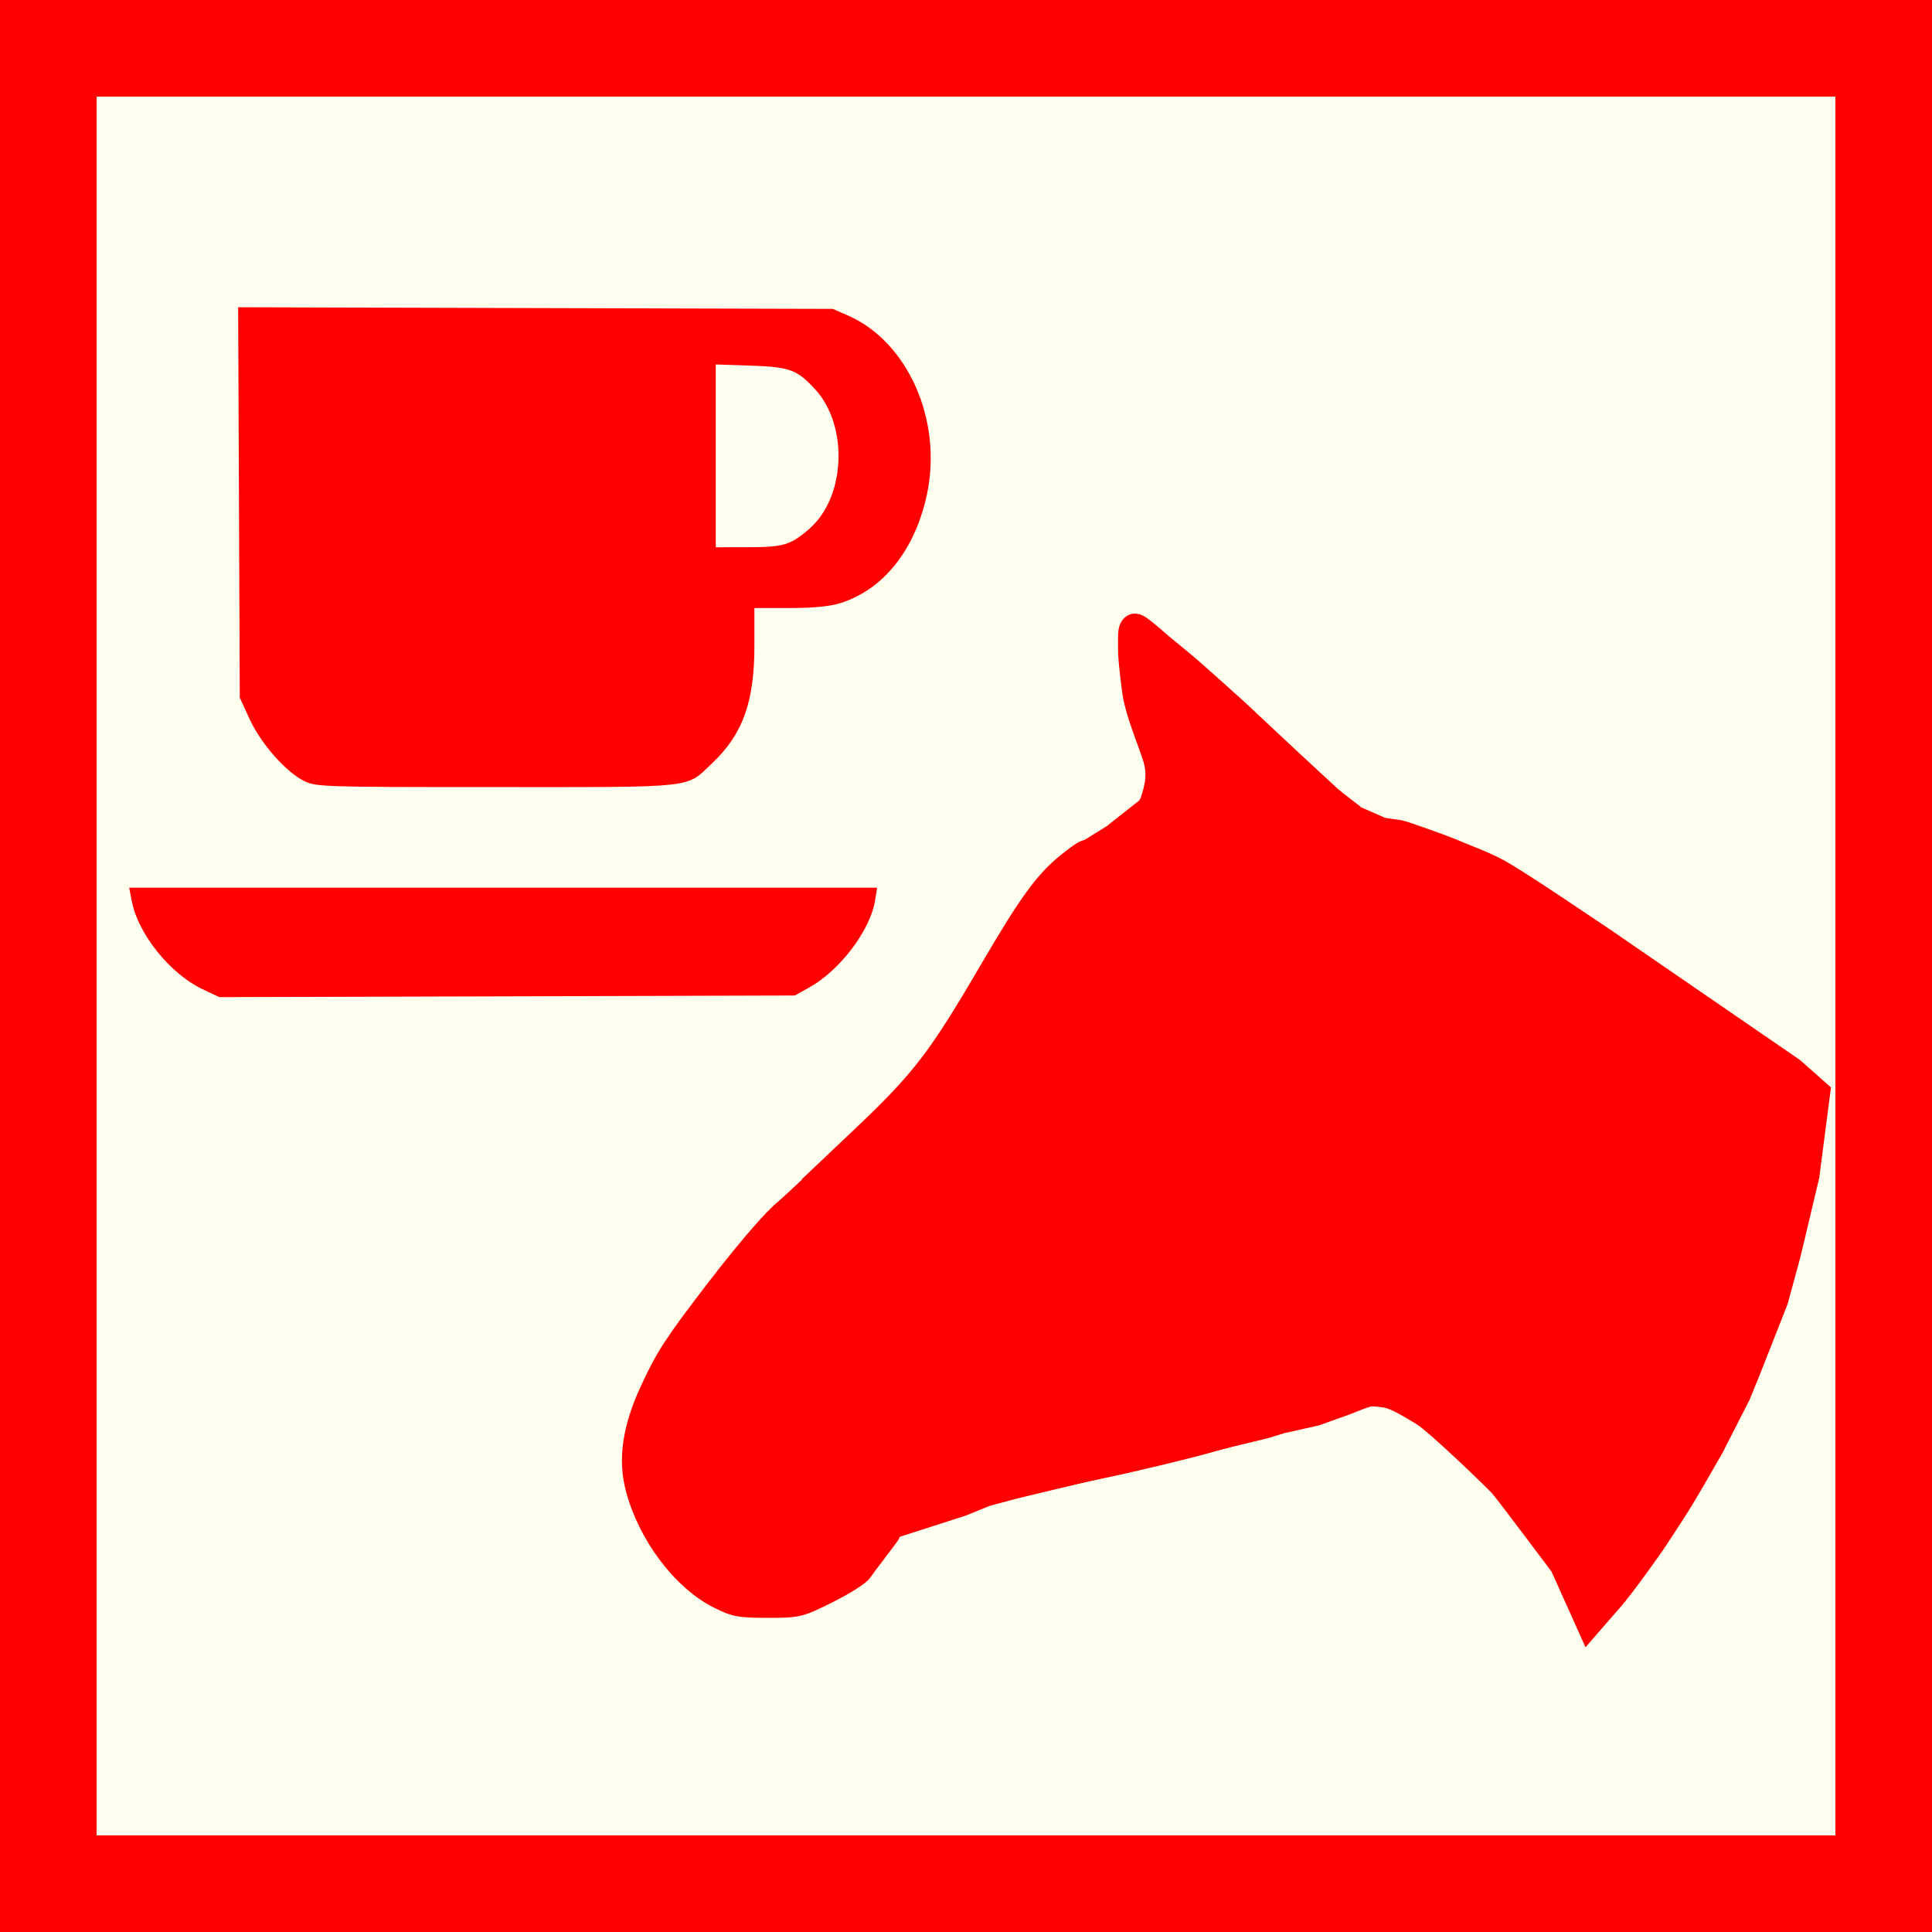
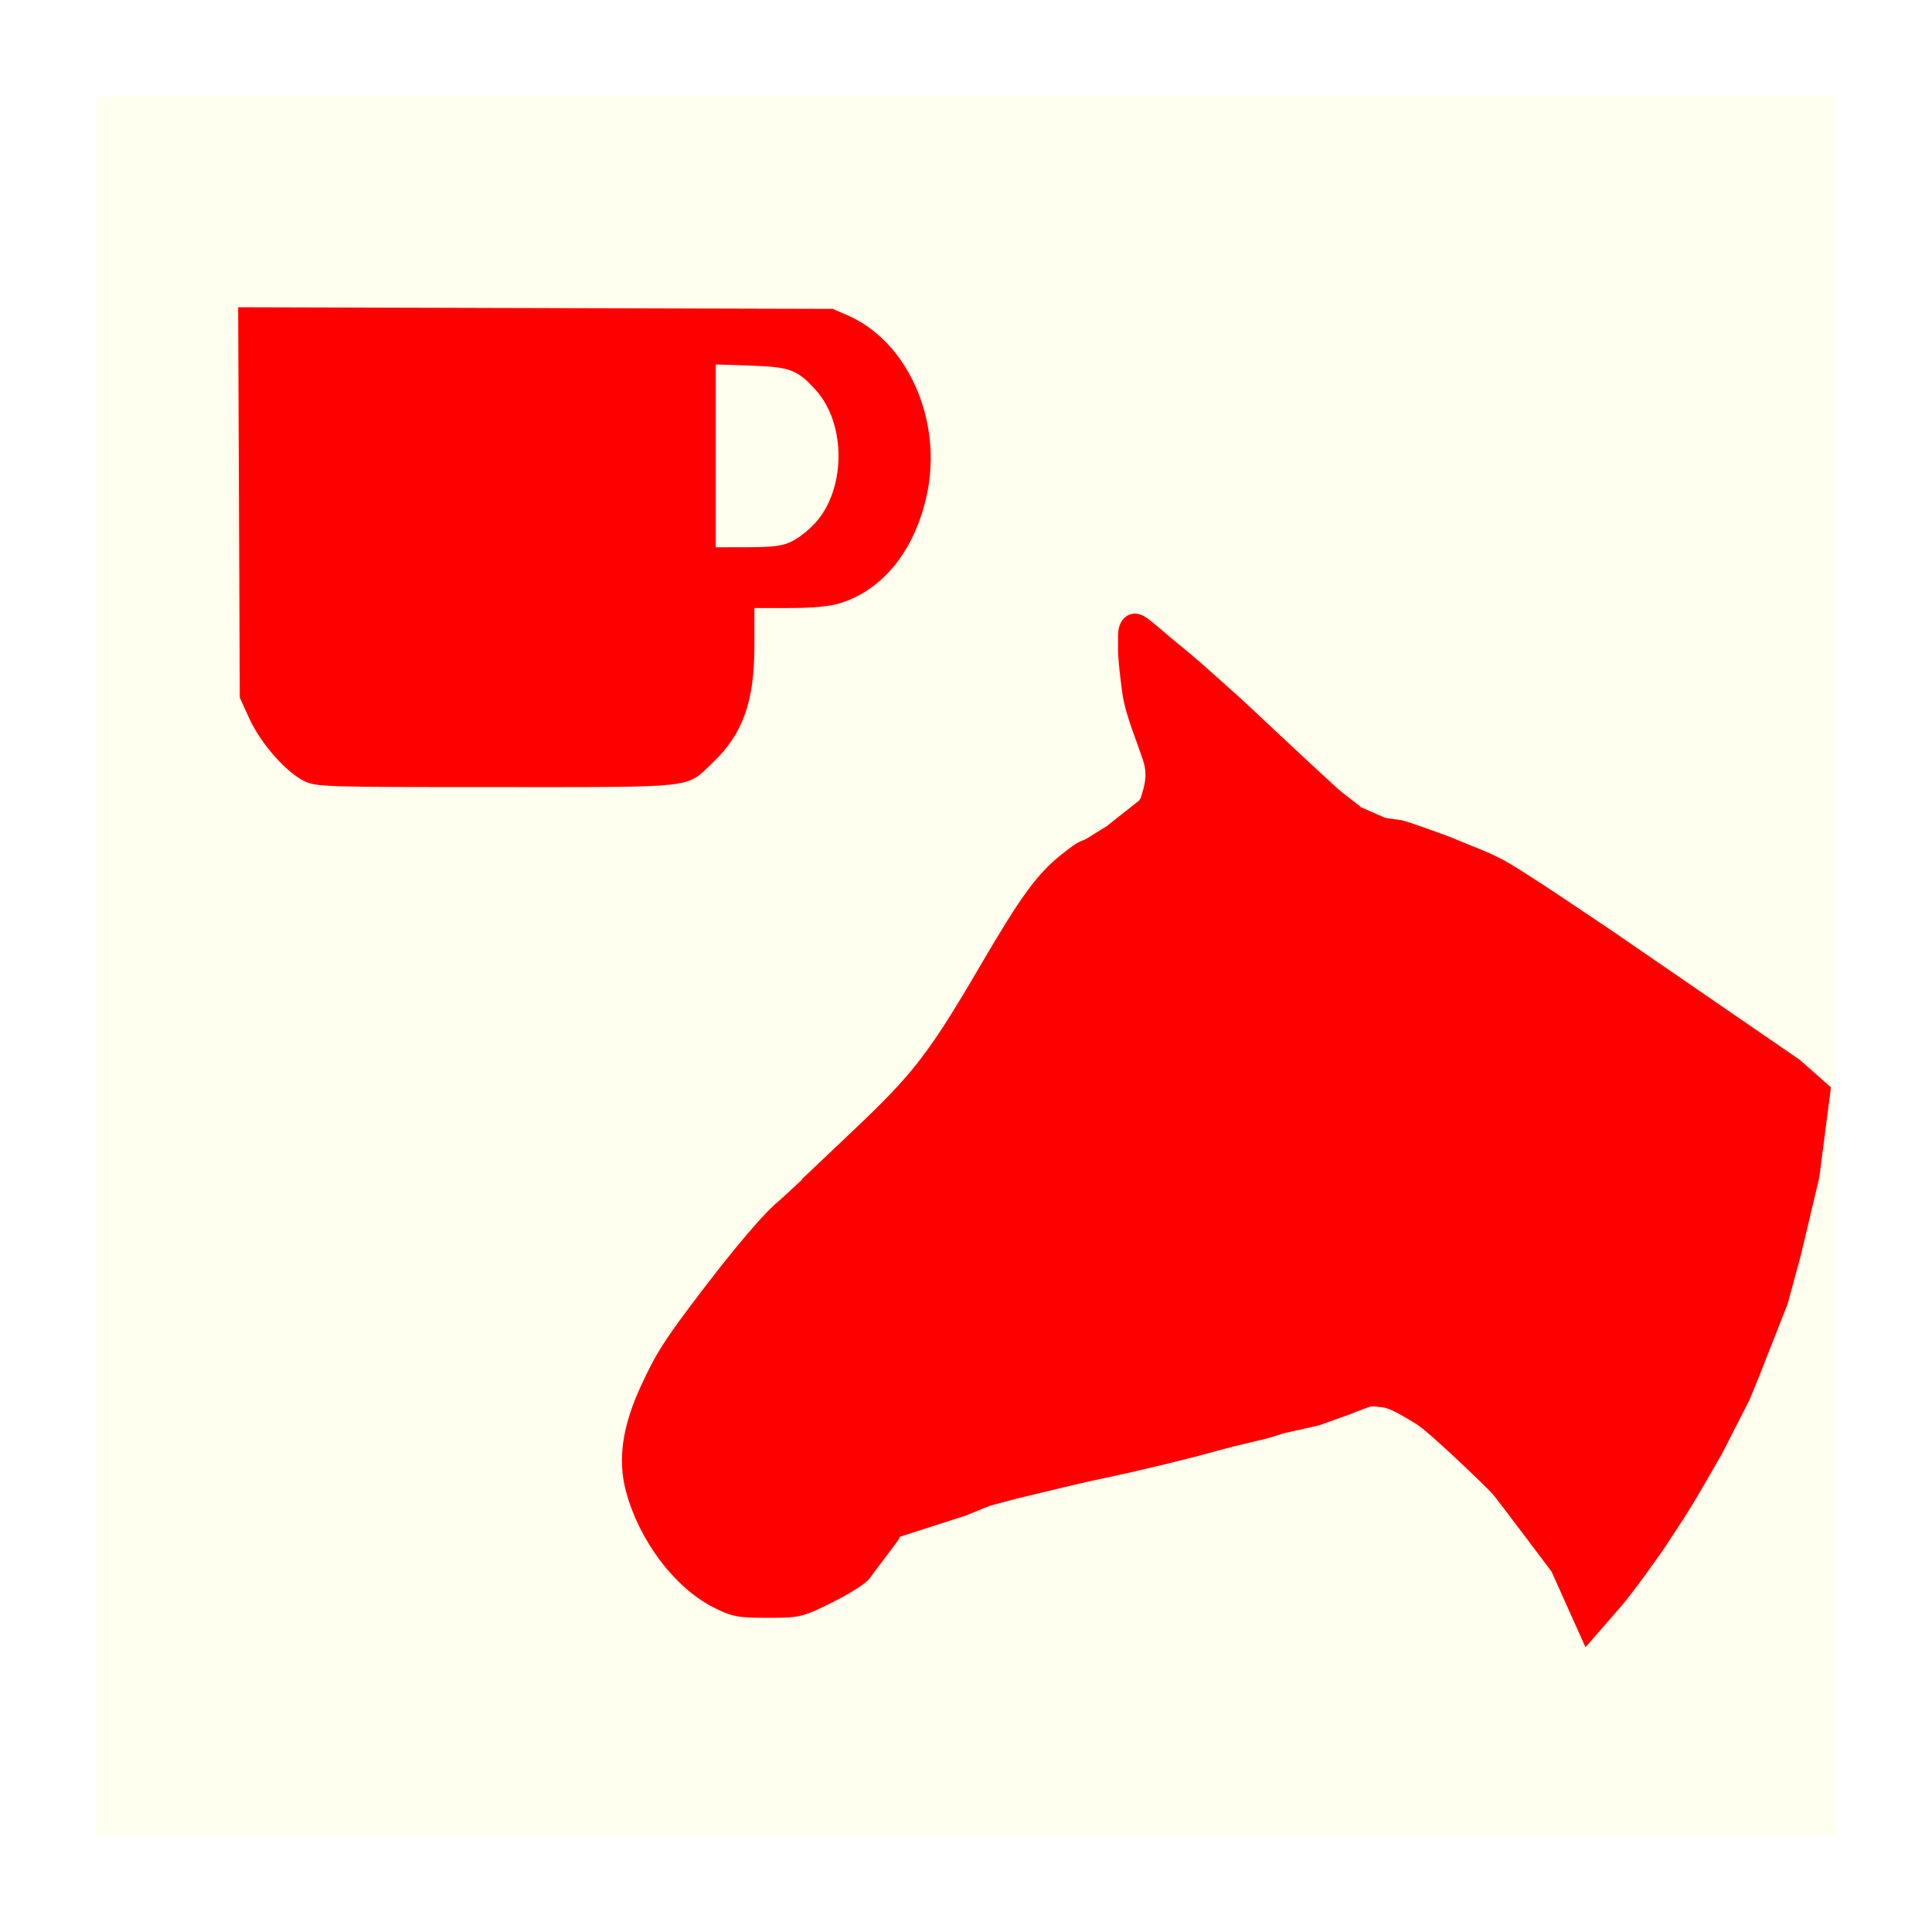
<svg xmlns="http://www.w3.org/2000/svg" version="1.1" id="Ebene_1" x="0px" y="0px" width="100px" height="100px" viewBox="0 0 100 100" enable-background="new 0 0 100 100" xml:space="preserve">
-   <rect fill-rule="evenodd" clip-rule="evenodd" fill="#FF0000" width="100" height="100" />
  <rect x="5" y="5" fill-rule="evenodd" clip-rule="evenodd" fill="#FFFFF0" width="90" height="90" />
  <path fill="#FF0000" stroke="#FF0000" d="M44.628,81.377c-0.126,0.189-0.913,0.686-1.749,1.103  c-1.485,0.742-1.556,0.759-3.146,0.759c-1.469,0-1.721-0.048-2.603-0.5c-1.872-0.957-3.617-3.294-4.25-5.688  c-0.398-1.509-0.17-3.1,0.727-5.057c0.797-1.738,1.222-2.398,3.276-5.083c2.067-2.704,3.706-4.534,4.059-4.534  c0.475,0,4.61,2.949,5.76,4.108l1.078,1.087l-0.709,0.838c-0.694,0.822-0.718,0.834-1.216,0.617c-0.721-0.312-2.351-0.16-2.901,0.27  c-0.241,0.188-0.655,0.624-0.923,0.971c-0.624,0.806-0.776,2.279-0.354,3.433c0.297,0.813,1.16,1.724,1.792,1.89  c0.259,0.068,0.425,0.26,0.481,0.555c0.047,0.25,0.244,1.373,0.436,2.496c0.193,1.125,0.401,2.104,0.463,2.176  c0.062,0.07,0.35-0.215,0.641-0.639c0.291-0.424,0.56-0.77,0.599-0.77C46.127,79.407,44.83,81.075,44.628,81.377z" />
  <path fill="#FF0000" stroke="#FF0000" d="M45.947,77.562c-0.151-0.828-0.275-1.587-0.275-1.686c0-0.1,0.245-0.334,0.546-0.52  c1.27-0.783,1.883-2.414,1.497-3.973l-0.201-0.814l0.688-0.707l0.688-0.708l0.345,0.964c0.441,1.234,0.611,2.08,0.735,3.669  c0.093,1.181-0.091,3.827-0.278,4.023c-0.047,0.048-0.727,0.271-1.512,0.497c-0.786,0.227-1.503,0.49-1.594,0.586  C46.285,79.207,46.225,79.081,45.947,77.562L45.947,77.562z" />
  <path fill="#FF0000" stroke="#FF0000" d="M51.602,74.653c-0.008-2.893-0.195-3.945-1.045-5.906L50.1,67.689l6.35-7.173  c3.493-3.945,6.385-7.139,6.427-7.096s-0.006,0.709-0.104,1.479c-0.25,1.939-0.226,4.203,0.07,6.574  c0.234,1.886,1.522,8.525,2.178,11.229l0.295,1.215l-2.461,0.698c-1.353,0.384-3.923,1.006-5.713,1.383  c-1.789,0.375-3.766,0.823-4.393,0.996l-1.139,0.313L51.602,74.653L51.602,74.653z" />
  <path fill="#FF0000" stroke="#FF0000" d="M43.778,73.655c-1.202-1.02-0.66-2.94,0.842-2.984c0.802-0.024,1.539,0.782,1.539,1.684  C46.159,73.606,44.677,74.417,43.778,73.655L43.778,73.655z" />
  <path fill="#FF0000" stroke="#FF0000" d="M48.193,65.368c-1.014-1.047-2.963-2.569-4.623-3.61l-1.265-0.793l2.211-2.096  c3.166-2.999,3.985-4.063,6.704-8.717c2.033-3.479,2.86-4.61,4.072-5.563c0.909-0.716,0.955-0.731,1.716-0.583  c2.146,0.416,3.815,1.438,5.058,3.096c0.893,1.19,1.5,2.194,1.5,2.479c0,0.104-3.275,3.889-7.279,8.409l-7.279,8.218L48.193,65.368z  " />
-   <path fill="#FF0000" d="M10.477,51.197c-1.664-0.788-3.318-2.841-3.65-4.53l-0.142-0.721h19.358h19.358l-0.109,0.67  c-0.249,1.535-1.815,3.605-3.388,4.484l-0.763,0.427L26.248,51.57l-14.894,0.042L10.477,51.197L10.477,51.197z" />
  <path fill="#FF0000" d="M15.76,40.433c-0.95-0.459-2.255-1.938-2.845-3.223l-0.504-1.1l-0.042-10.104l-0.042-10.103l15.389,0.043  l15.39,0.042l0.779,0.341c3.094,1.351,4.899,5.404,4.102,9.216c-0.605,2.895-2.255,4.977-4.502,5.676  c-0.541,0.169-1.394,0.25-2.62,0.25h-1.817v1.951c0,2.916-0.6,4.581-2.194,6.089c-1.375,1.303-0.695,1.229-11.162,1.229  C16.783,40.741,16.369,40.728,15.76,40.433L15.76,40.433z" />
  <path fill="#FFFFF0" d="M40.983,28.024c0.339-0.163,0.883-0.591,1.211-0.952c1.602-1.757,1.612-5.15,0.019-6.897  c-0.95-1.043-1.32-1.181-3.358-1.25l-1.808-0.061v4.732v4.732l1.66-0.004C40.017,28.322,40.499,28.258,40.983,28.024L40.983,28.024z  " />
  <path fill="#FF0000" stroke="#FF0000" d="M59.503,41.501c0.272-0.83,0.419-1.443,0.123-2.342c-0.296-0.899-0.877-2.287-1.024-3.245  c0,0-0.233-1.623-0.231-2.29c0.002-0.542-0.021-0.919,0.058-1.106c0.079-0.187,0.232-0.349,0.514-0.204  c0.279,0.145,1.252,1.013,1.252,1.013s1.043,0.848,1.513,1.257c0.581,0.506,2.34,2.09,2.34,2.09l2.761,2.584  c0,0,1.971,1.829,2.119,1.959c0.149,0.13,0.797,0.63,0.797,0.63l-1.285,1.711l-2.815,3.736l-0.677,0.895  c0,0-1.198-1.985-1.717-2.555c-0.517-0.57-1.906-1.82-2.449-2.127C60.232,43.2,58.37,42.54,58.37,42.54l0.981-0.774L59.503,41.501z" />
  <path fill="#FF0000" stroke="#FF0000" d="M72.799,43.047c0,0,1.922,0.656,2.559,0.939c0.435,0.193,1.521,0.577,2.303,1.014  c0.849,0.475,3.07,1.965,3.07,1.965l2.307,1.547l5.881,4.041l3.928,2.698l1.393,1.231l-0.569,4.395l-0.946,3.979l-0.672,2.479  l-1.468,3.728L90.1,72.25l-1.397,2.736c-1.548,2.693-1.542,2.69-2.864,4.703c-0.408,0.621-1.771,2.511-2.32,3.14  s-1.318,1.514-1.318,1.514l-1.461-3.254c0,0-2.846-3.797-3.129-4.116c-0.283-0.317-3.323-3.258-4.019-3.678  c-0.692-0.42-1.427-0.877-1.93-0.941c-0.504-0.063-0.658-0.096-0.974,0.004c-0.313,0.1-1,0.382-1,0.382l-1.552,0.554l-1.188,0.268  L65.311,66.8c0,0-0.722-4.054-0.758-4.389c-0.035-0.335-0.152-2.617-0.152-2.617s-0.357-3.2,0.299-6.173  c0.119-0.545,0.441-2.188,0.441-2.188l0.42-1.19l2.981-3.892l2.565-3.248l0.229-0.191l0.367-0.072l0.742,0.105L72.799,43.047z" />
  <polyline fill-rule="evenodd" clip-rule="evenodd" fill="#FF0000" points="56.073,43.512 57.487,42.636 70.348,41.74 71.841,42.397   66.748,74.094 65.641,74.438 52.637,77.564 51.269,77.924 50,78.442 45.672,79.834 44.188,80.438 40.896,72.375 40.328,62.156   41.625,60.953 47.125,58.909 49.703,56.326 " />
</svg>